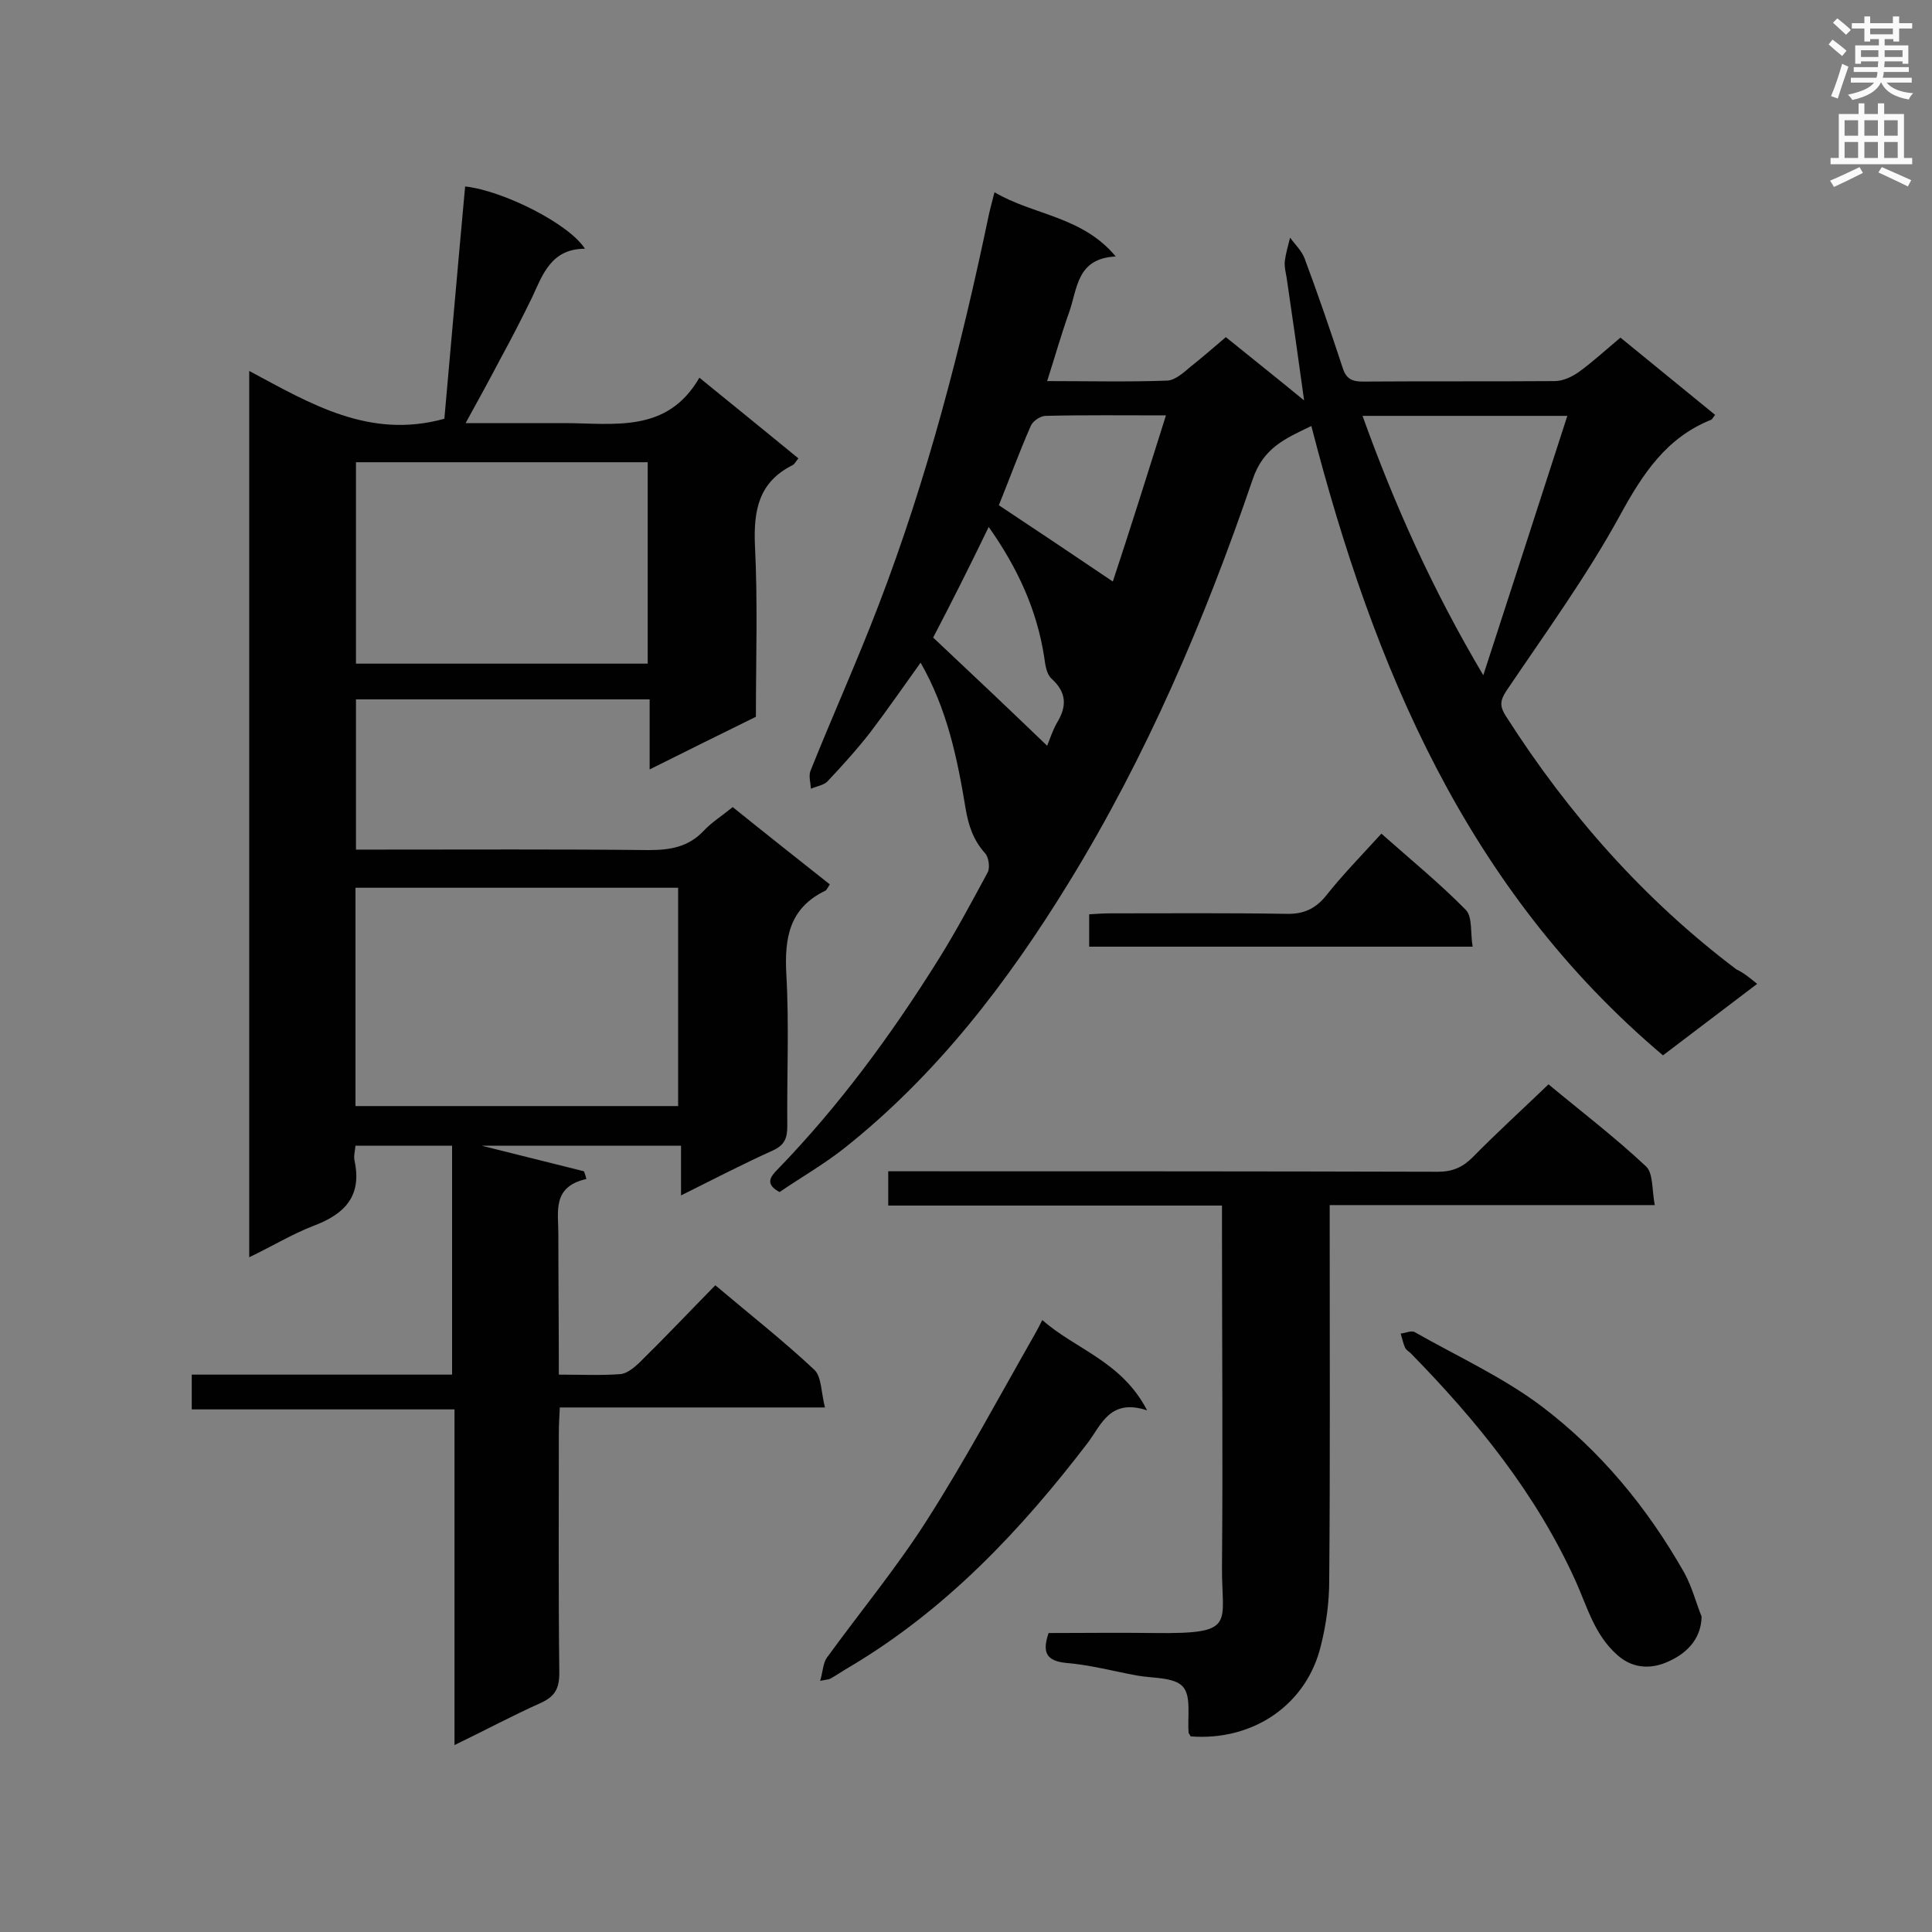
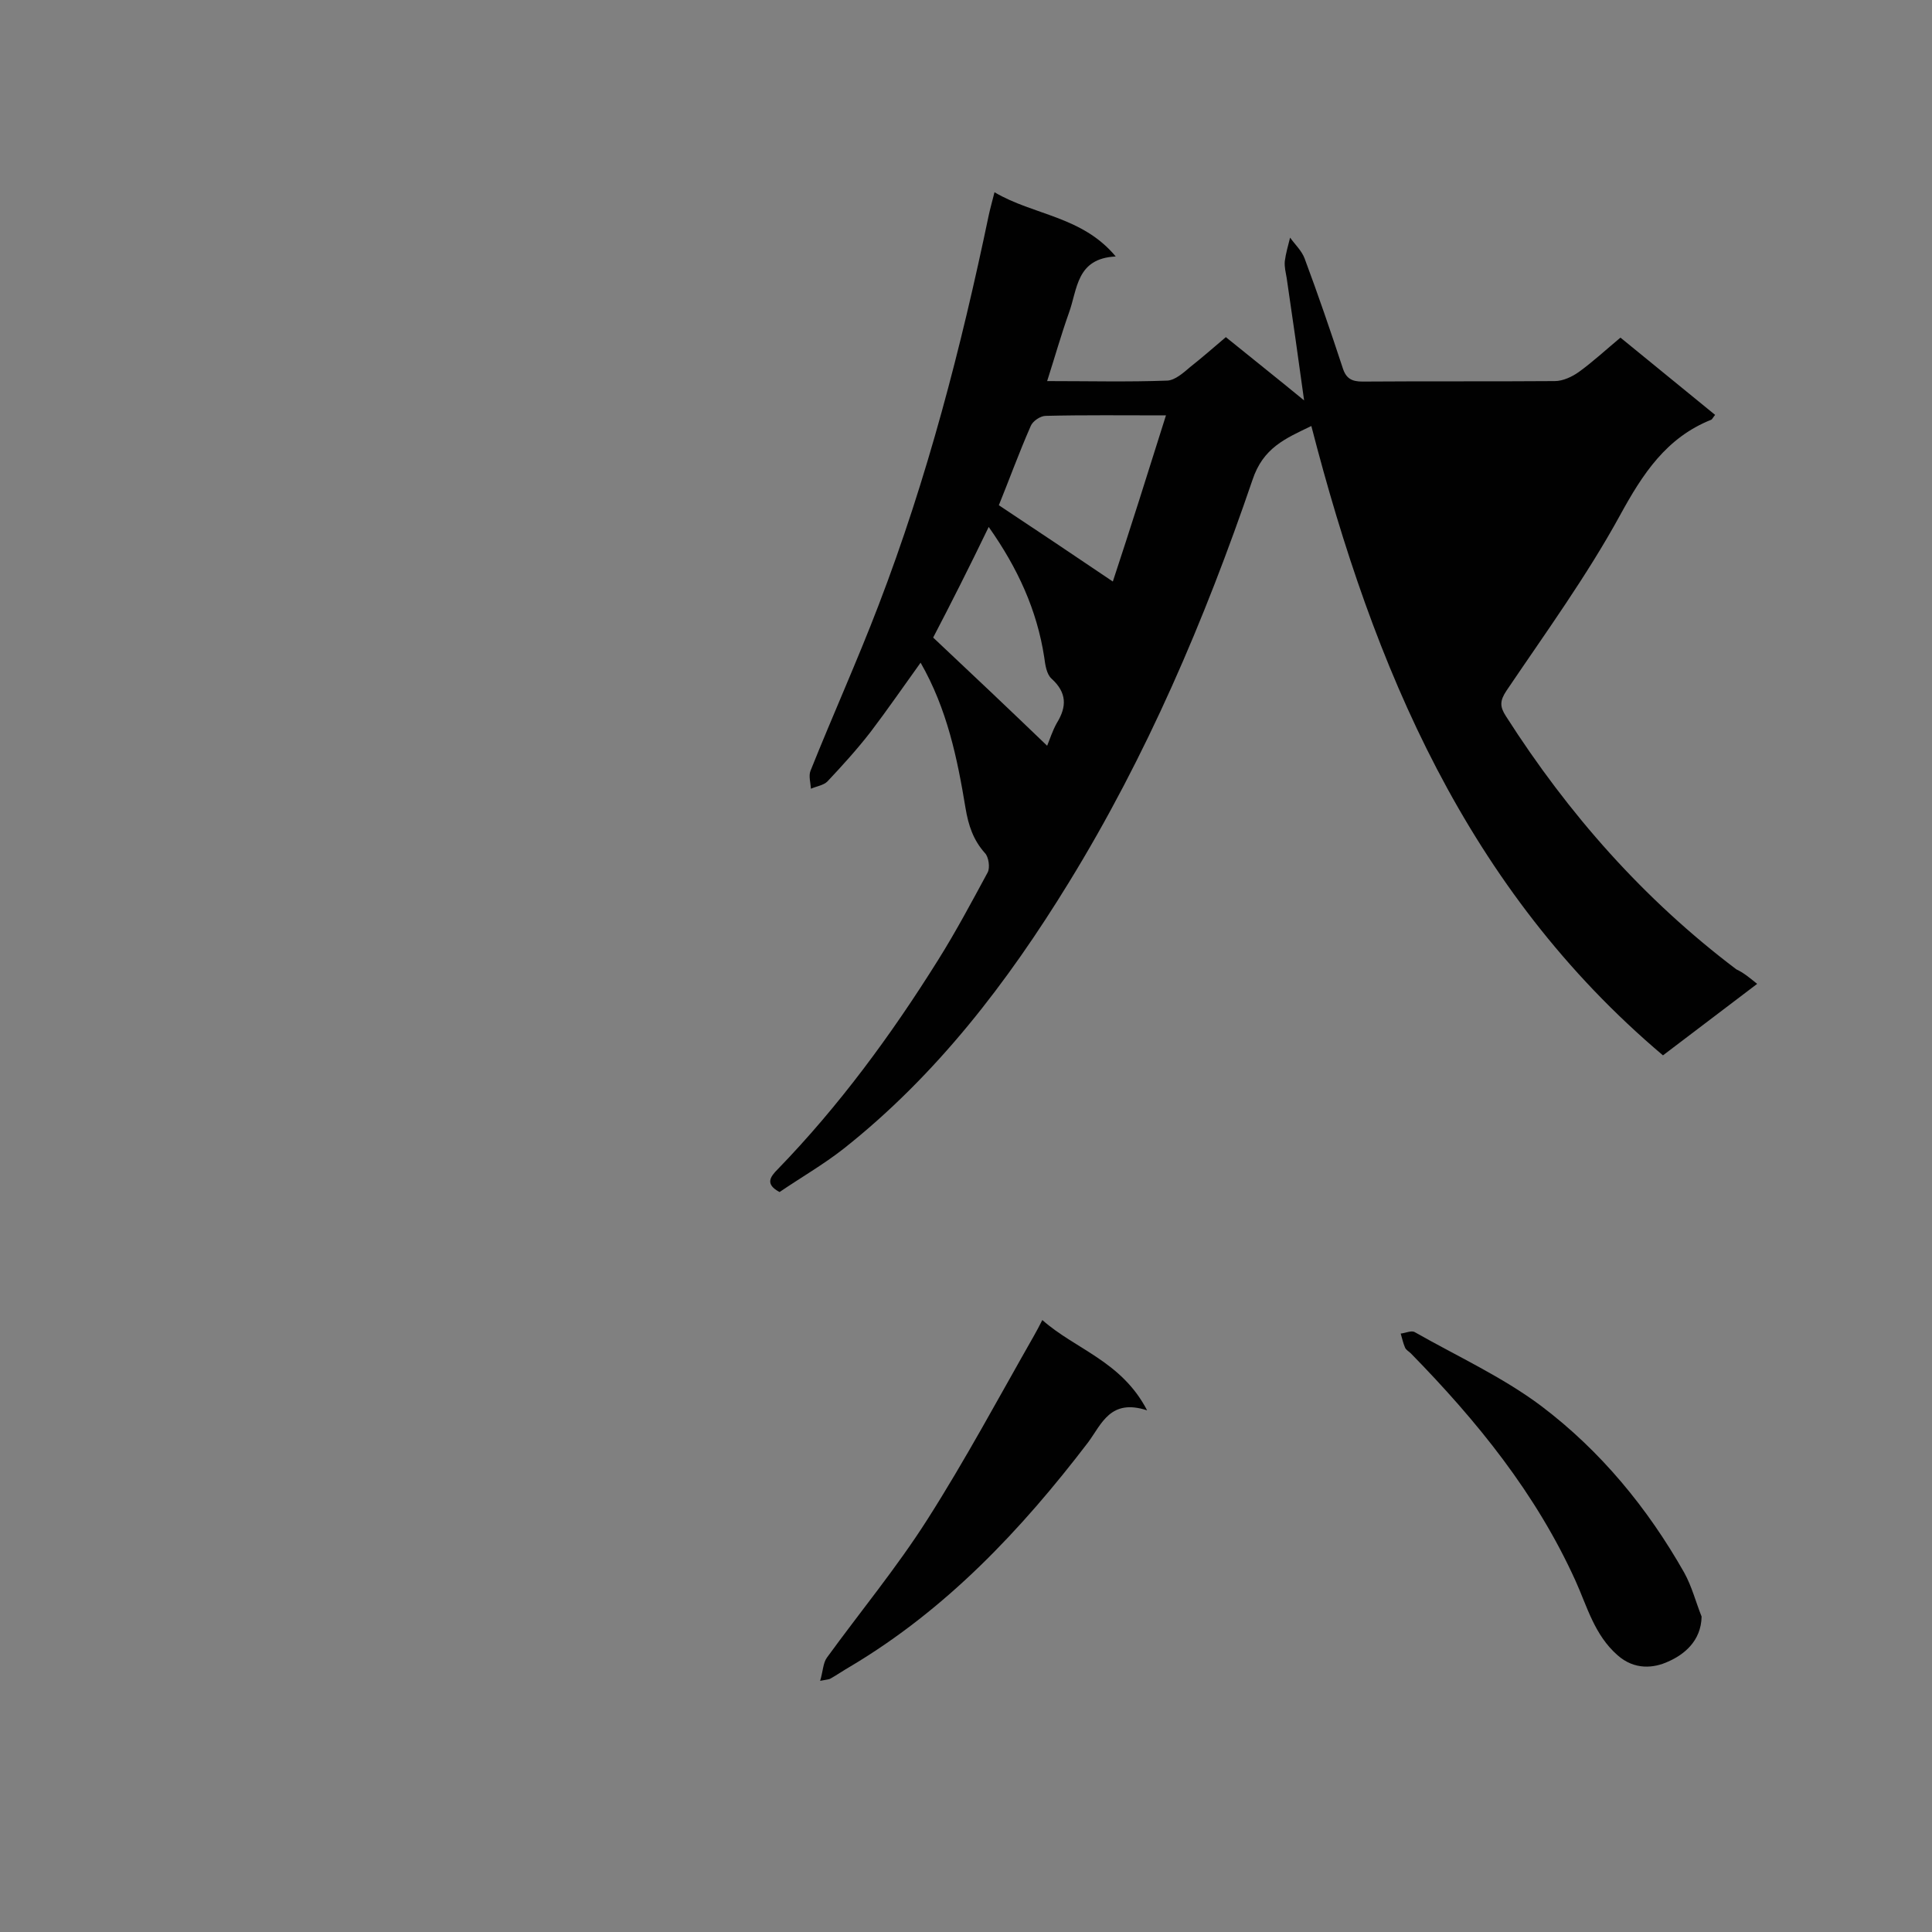
<svg xmlns="http://www.w3.org/2000/svg" enable-background="new 0 0 400 400" viewBox="0 0 400 400">
  <rect x="0" y="0" width="400" height="400" fill="#808080" stroke="none" />
  <g fill="#010101">
-     <path d="m115.7 284.6c4.6 0 8.7.2 12.7-.1 1.4-.1 2.8-1.3 3.9-2.3 5.3-5.2 10.4-10.6 15.8-16.1 7.1 6 14.1 11.5 20.5 17.5 1.5 1.4 1.4 4.7 2.2 7.8-18.7 0-36.6 0-54.9 0-.1 2.1-.2 3.6-.2 5.1 0 16.6-.1 33.2.1 49.9 0 3.3-1 4.9-3.9 6.2-5.8 2.6-11.4 5.6-17.8 8.7 0-23.5 0-46.3 0-69.5-18.3 0-36.2 0-54.4 0 0-2.6 0-4.6 0-7.2h53.9c0-16 0-31.5 0-47.4-6.6 0-13.1 0-20 0-.1 1.1-.4 2.1-.2 3.1 1.6 7.4-2.1 11.1-8.5 13.5-4.4 1.7-8.5 4.2-13.3 6.5 0-61.3 0-122 0-183.5 12.7 6.8 24.9 14.2 40.4 9.9 1.4-15.6 2.8-31.8 4.3-48.1 8 .9 21.6 7.8 24.8 12.9-6.9 0-8.7 5.2-10.9 10-2.1 4.3-4.3 8.6-6.6 12.8-2.2 4.2-4.5 8.4-7.2 13.3h14.2 6.1c10.4 0 21.4 2.2 28.1-9.4 7.4 6 13.9 11.3 20.5 16.7-.5.6-.8 1.2-1.2 1.4-7 3.5-8.1 9.3-7.8 16.6.6 11.8.2 23.6.2 35.5-7.1 3.5-14.2 7-22 10.9 0-5.3 0-9.8 0-14.5-20.6 0-40.5 0-60.8 0v31.1h4.6c18.7 0 37.3-.1 56 .1 4.4 0 8.2-.6 11.4-4 1.7-1.8 3.8-3.1 6-4.9 6.7 5.4 13.4 10.7 20.1 16-.4.6-.6 1.1-.9 1.3-7.5 3.6-8.5 9.8-8.1 17.3.6 10.5.1 21 .2 31.5 0 2.5-.6 3.9-3 5-6.2 2.8-12.2 5.9-19 9.3 0-3.7 0-6.8 0-10.3-14 0-27.4 0-41.3 0 7.3 1.8 14.3 3.6 21.2 5.3.2.5.4 1.1.5 1.6-7.1 1.6-5.8 6.7-5.8 11.3 0 9.5.1 19 .1 29.2zm-42.1-55.6h66.8c0-15.3 0-30.2 0-45.2-22.4 0-44.5 0-66.8 0zm60.5-133.3c-20.3 0-40.3 0-60.4 0v41.7h60.4c0-14.1 0-27.9 0-41.7z" />
-     <path d="m363.8 203.7c-6.6 5-12.9 9.8-19.5 14.8-40.6-34.3-59.9-80.3-72.8-130.3-5.4 2.6-10 4.5-12.2 11.2-9.9 29-21.9 57.1-38 83.3-12.7 20.7-27.4 39.9-46.6 55.1-4.2 3.3-8.9 6-13.3 9-3-1.6-2-3.1-.4-4.7 12.7-13.1 23.5-27.8 33.2-43.3 3.7-5.9 7-12.1 10.3-18.2.5-1 .2-3.2-.6-4-2.4-2.7-3.4-5.7-4-9.3-1.7-10.3-3.8-20.5-9.3-30.1-3.6 5-6.9 9.8-10.4 14.4-2.8 3.6-5.8 6.9-8.9 10.2-.8.8-2.3 1-3.4 1.5-.1-1.3-.5-2.7-.1-3.7 4.6-11.5 9.7-22.8 14.1-34.3 10.1-26.3 17.1-53.4 22.8-80.7.3-1.4.7-2.8 1.2-4.8 8.1 4.8 18.1 4.9 25.1 13.3-8.2.4-7.9 6.8-9.7 11.7-1.6 4.5-2.9 9.1-4.5 14.1 8.6 0 16.8.2 24.9-.1 1.6-.1 3.3-1.6 4.7-2.8 2.4-1.9 4.7-3.9 7.4-6.2 5.3 4.3 10.6 8.5 16.2 13.1-1.2-8.8-2.4-17.1-3.6-25.3-.2-1.2-.5-2.3-.4-3.5.2-1.6.7-3.3 1.1-4.9 1 1.4 2.4 2.7 3 4.3 2.8 7.5 5.4 15.1 7.9 22.7.7 2.2 1.9 2.8 4.1 2.8 13.3-.1 26.5 0 39.8-.1 1.7 0 3.6-.9 5-1.9 2.9-2.1 5.6-4.6 8.6-7.1 6.6 5.4 13.1 10.7 19.6 16-.5.6-.6.9-.8 1-9.3 3.7-14.2 11.2-18.9 19.8-6.9 12.6-15.4 24.3-23.5 36.3-1.4 2.1-1.4 3.3-.1 5.3 12.9 20.2 28.5 37.9 47.7 52.4 1.5.7 2.7 1.7 4.3 3zm-81.7-117.6c6.6 18.4 14.5 36 25 53.7 6-18.4 11.6-35.8 17.4-53.7-15 0-28.5 0-42.4 0zm-40.7-.1c-8.9 0-16.9-.1-24.9.1-1.1 0-2.7 1.1-3.1 2.1-2.5 5.7-4.6 11.5-6.6 16.4 8 5.3 15.6 10.4 23.6 15.8 3.6-10.9 7.2-22.3 11-34.4zm-48.2 46c8.1 7.6 15.9 15 23.6 22.4.5-1.2 1.1-3.1 2-4.7 2.1-3.4 2.1-6.3-1.1-9.2-1-.9-1.3-2.8-1.5-4.4-1.5-9.8-5.5-18.5-11.5-27-4.1 8.5-8 16.2-11.5 22.9z" />
-     <path d="m246.5 359.5c-.2-.5-.4-.6-.4-.7-.3-3.3.6-7.6-1.2-9.6s-6.2-1.7-9.5-2.3c-4.9-.9-9.7-2.2-14.6-2.6-4.1-.4-5.1-2.1-3.7-6.2 7.2 0 14.6-.1 22 0 17.1.2 13.8-1.8 13.9-13.8.2-23 0-46.1 0-69.1 0-1.7 0-3.4 0-5.6-23.2 0-46 0-69.1 0 0-2.4 0-4.4 0-7.1h4.9c36.3 0 72.6 0 108.9.1 3 0 5.1-.9 7.2-3 5-5.1 10.3-9.9 15.7-15.1 6.5 5.4 13.7 10.9 20.2 17 1.5 1.4 1.2 4.9 1.8 8-22.8 0-44.8 0-67.3 0v5.5c0 24.1.1 48.1-.1 72.2 0 4.5-.6 9-1.7 13.4-2.9 12.3-14 19.9-27 18.9z" />
+     <path d="m363.8 203.7c-6.6 5-12.9 9.8-19.5 14.8-40.6-34.3-59.9-80.3-72.8-130.3-5.4 2.6-10 4.5-12.2 11.2-9.9 29-21.9 57.1-38 83.3-12.7 20.7-27.4 39.9-46.6 55.1-4.2 3.3-8.9 6-13.3 9-3-1.6-2-3.1-.4-4.7 12.7-13.1 23.5-27.8 33.2-43.3 3.7-5.9 7-12.1 10.3-18.2.5-1 .2-3.2-.6-4-2.4-2.7-3.4-5.7-4-9.3-1.7-10.3-3.8-20.5-9.3-30.1-3.6 5-6.9 9.8-10.4 14.4-2.8 3.6-5.8 6.9-8.9 10.2-.8.8-2.3 1-3.4 1.5-.1-1.3-.5-2.7-.1-3.7 4.6-11.5 9.7-22.8 14.1-34.3 10.1-26.3 17.1-53.4 22.8-80.7.3-1.4.7-2.8 1.2-4.8 8.1 4.8 18.1 4.9 25.1 13.3-8.2.4-7.9 6.8-9.7 11.7-1.6 4.5-2.9 9.1-4.5 14.1 8.6 0 16.8.2 24.9-.1 1.6-.1 3.3-1.6 4.7-2.8 2.4-1.9 4.7-3.9 7.4-6.2 5.3 4.3 10.6 8.5 16.2 13.1-1.2-8.8-2.4-17.1-3.6-25.3-.2-1.2-.5-2.3-.4-3.5.2-1.6.7-3.3 1.1-4.9 1 1.4 2.4 2.7 3 4.3 2.8 7.5 5.4 15.1 7.9 22.7.7 2.2 1.9 2.8 4.1 2.8 13.3-.1 26.5 0 39.8-.1 1.7 0 3.6-.9 5-1.9 2.9-2.1 5.6-4.6 8.6-7.1 6.6 5.4 13.1 10.7 19.6 16-.5.6-.6.9-.8 1-9.3 3.7-14.2 11.2-18.9 19.8-6.9 12.6-15.4 24.3-23.5 36.3-1.4 2.1-1.4 3.3-.1 5.3 12.9 20.2 28.5 37.9 47.7 52.4 1.5.7 2.7 1.7 4.3 3zm-81.7-117.6zm-40.7-.1c-8.9 0-16.9-.1-24.9.1-1.1 0-2.7 1.1-3.1 2.1-2.5 5.7-4.6 11.5-6.6 16.4 8 5.3 15.6 10.4 23.6 15.8 3.6-10.9 7.2-22.3 11-34.4zm-48.2 46c8.1 7.6 15.9 15 23.6 22.4.5-1.2 1.1-3.1 2-4.7 2.1-3.4 2.1-6.3-1.1-9.2-1-.9-1.3-2.8-1.5-4.4-1.5-9.8-5.5-18.5-11.5-27-4.1 8.5-8 16.2-11.5 22.9z" />
    <path d="m352.3 334.7c-.1 5.1-3.7 7.9-6.9 9.3-3 1.4-7 1.8-10.5-1.3-4.8-4.2-6.3-10.1-8.7-15.4-8.2-18.1-20.4-33.1-34.1-47.1-.4-.4-1-.7-1.2-1.2-.4-.9-.6-1.9-.9-2.9 1-.1 2.2-.7 2.9-.3 8.8 5 18.2 9.3 26.2 15.3 12.3 9.3 22 21.1 29.6 34.5 1.6 2.9 2.4 6.1 3.6 9.1z" />
    <path d="m169.8 348c.6-2 .6-3.7 1.4-4.8 6.9-9.5 14.5-18.7 20.8-28.6 7.9-12.4 14.8-25.3 22.1-38.1.5-.9 1-1.8 1.7-3.2 6.9 6.1 16.4 8.5 21.7 18.7-7.6-2.5-9.4 2.8-12.2 6.6-13.9 18.2-29.4 34.6-49.2 46.4-1.4.8-2.7 1.7-4.1 2.5-.3.2-.6.2-2.2.5z" />
-     <path d="m286 172.6c6.1 5.4 12.1 10.3 17.5 15.8 1.4 1.5.9 4.8 1.4 7.6-26.9 0-53 0-79.4 0 0-2.2 0-4.2 0-6.7 1.4-.1 3-.2 4.5-.2 12.1 0 24.2-.1 36.3.1 3.5.1 6-1 8.2-3.7 3.4-4.3 7.3-8.3 11.5-12.9z" />
  </g>
-   <path d="m378.6 9.2.8-1c.9.7 1.9 1.4 2.9 2.3l-.9 1.1c-1.1-.9-2-1.7-2.8-2.4zm.5 10.7c.9-2.1 1.6-4.3 2.3-6.7.4.2.8.4 1.3.6-.7 2.1-1.5 4.3-2.2 6.6zm.4-15.2.9-.9c1 .8 2 1.6 2.8 2.4l-1 1c-1-.9-1.9-1.8-2.7-2.5zm12.5-1.3h1.2v1.4h2.7v1.1h-2.7v2.7h-1.2v-.5h-1.8v1.3h4.9v3.8h-1.2v-.5h-3.7c0 .4-.1.9-.1 1.2h5.1v1h-5.2c0 .5-.1.9-.2 1.2h6v1h-5.2c1.1 1.3 2.9 2 5.5 2.2-.4.4-.7.8-.9 1.3-2.9-.5-4.8-1.6-5.7-3.5h-.1c-.8 1.7-2.7 2.9-5.9 3.6-.2-.4-.6-.8-.9-1.1 2.8-.6 4.6-1.4 5.4-2.5h-4.8v-1h5.3c.1-.3.2-.7.2-1.2h-4.9v-1h5c0-.4 0-.8.1-1.2h-3.6v.5h-1.2v-3.8h4.9v-1.3h-1.8v.5h-1.2v-2.7h-2.6v-1.1h2.6v-1.4h1.2v1.4h4.7v-1.4zm-6.7 8.4h3.6c0-.4 0-.9 0-1.4h-3.6zm1.9-4.7h4.7v-1.2h-4.7zm6.7 3.3h-3.7v1.4h3.7z" fill="#fafafb" />
-   <path d="m384.7 21.4h1.3v2.2h2.8v-2.2h1.3v2.2h4.1v9.1h1.7v1.3h-16.9v-1.3h1.7v-9.1h4.1v-2.2zm.3 13.2.7 1.2c-1.8.9-3.8 1.9-6 2.9-.2-.4-.5-.8-.8-1.3 2.4-1 4.4-2 6.1-2.8zm-3.1-6.5h2.8v-3.2h-2.8zm0 4.6h2.8v-3.3h-2.8zm4.1-4.6h2.8v-3.2h-2.8zm0 4.6h2.8v-3.3h-2.8zm3.6 1.9c2.1.9 4.1 1.8 6.1 2.7l-.7 1.3c-2.2-1.1-4.2-2-6.1-2.9zm3.3-9.7h-2.8v3.2h2.8zm-2.8 7.8h2.8v-3.3h-2.8z" fill="#fafafb" />
</svg>